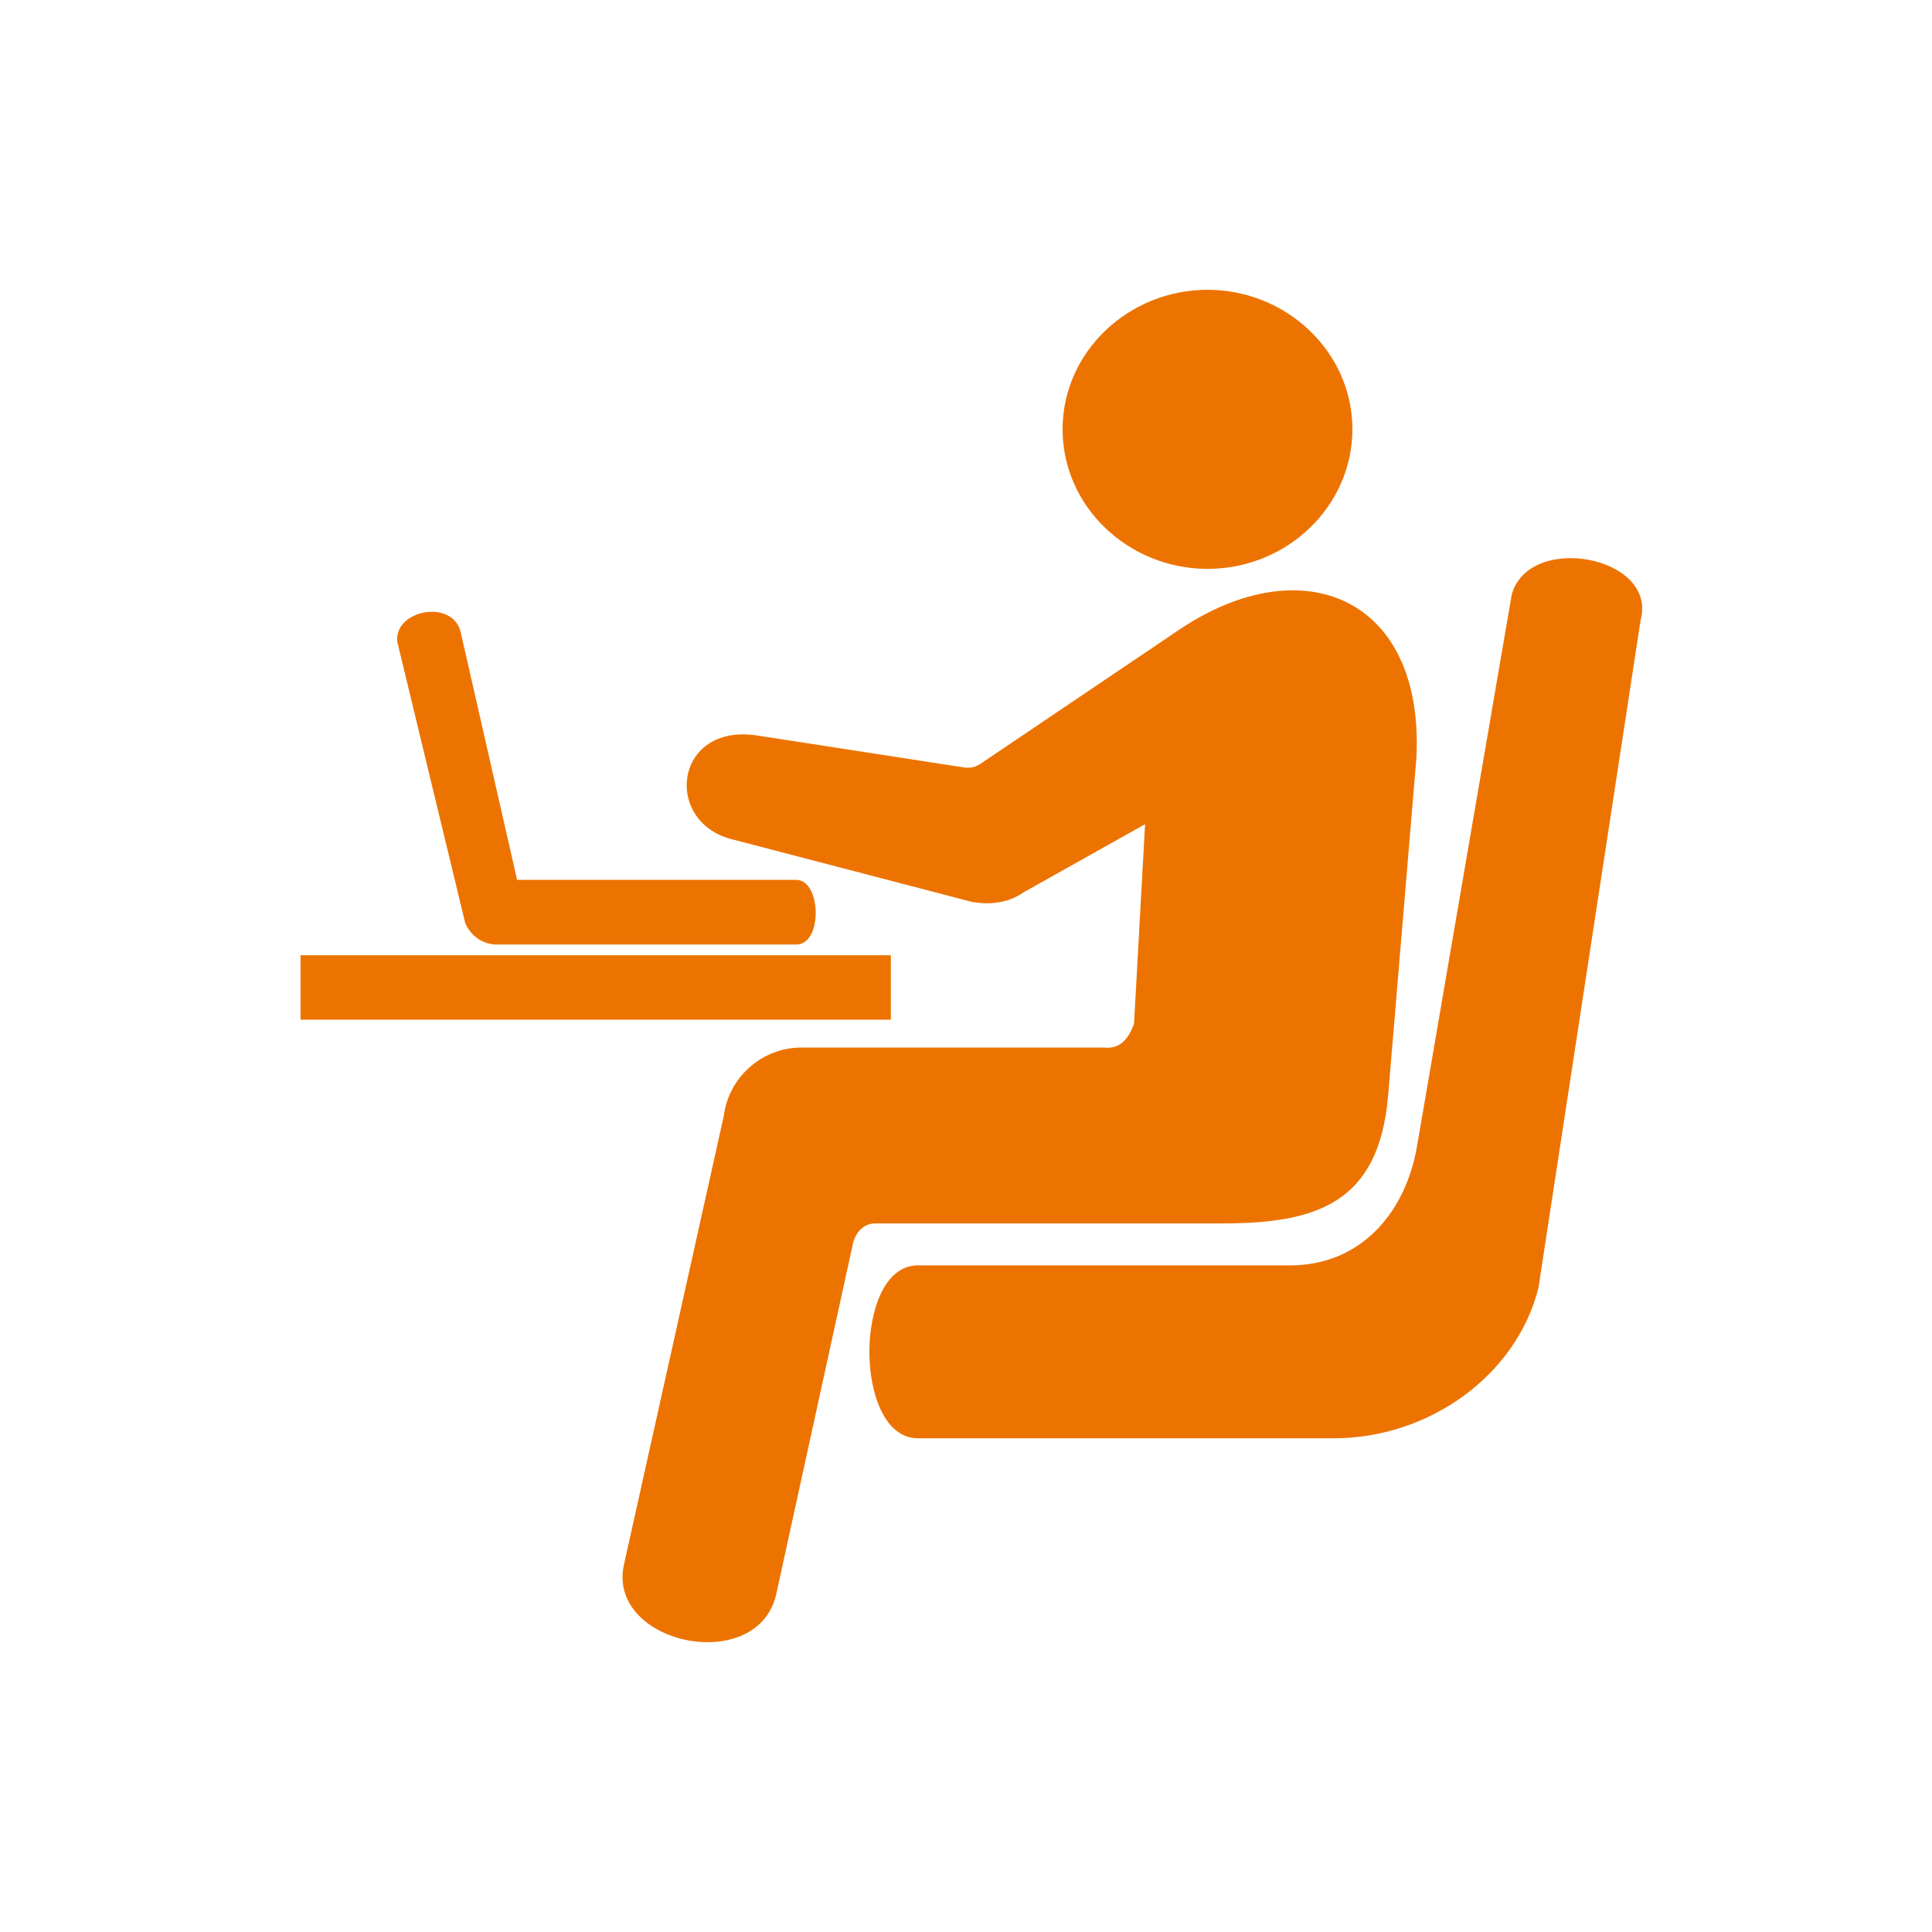
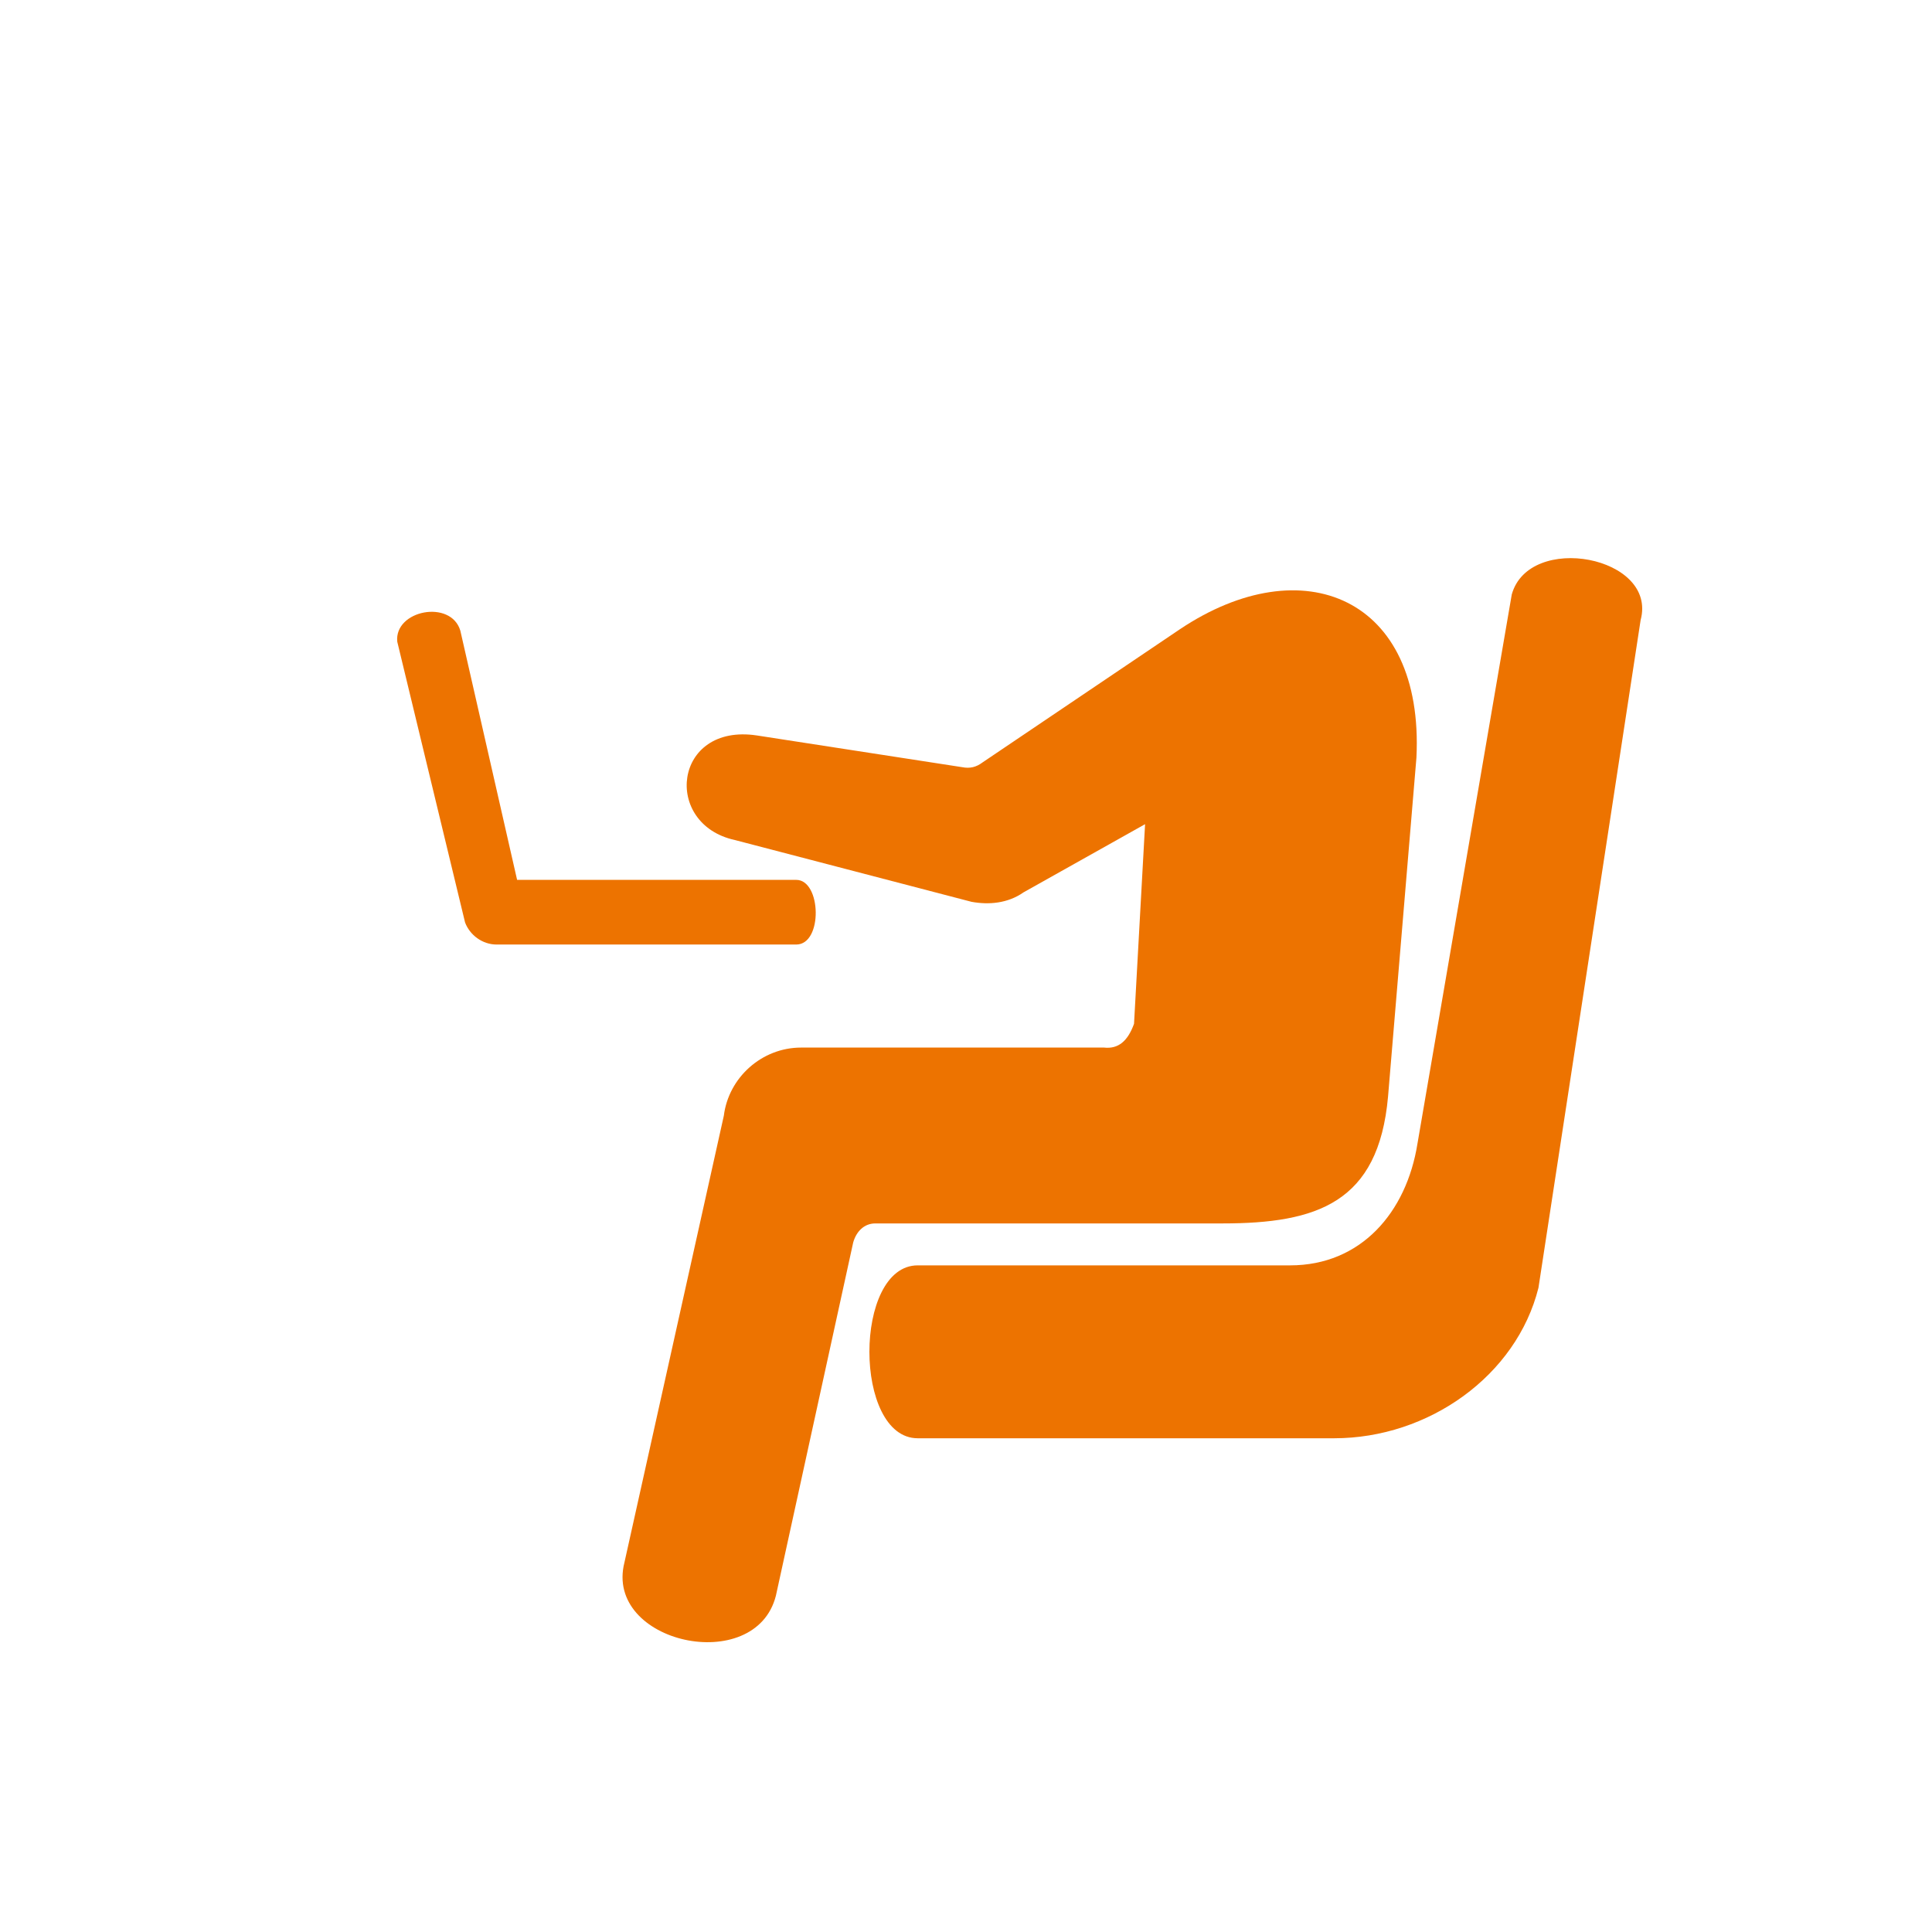
<svg xmlns="http://www.w3.org/2000/svg" width="180" height="180" viewBox="0 0 180 180" fill="none">
-   <path fill-rule="evenodd" clip-rule="evenodd" d="M112.5 27C119.85 27 126 32.778 126 40C126 47.078 120 53 112.5 53C105.15 53 99 47.222 99 40C99 32.778 105.15 27 112.5 27Z" fill="#ED7300" />
  <path fill-rule="evenodd" clip-rule="evenodd" d="M85.502 134C79.499 134 79.499 117.891 85.502 117.891H120.202C126.79 117.891 131.036 112.968 132.061 106.554L140.846 55.392C142.456 49.575 154.462 51.812 152.852 57.778L143.335 119.979C141.285 128.183 133.086 134 124.301 134H85.502Z" fill="#ED7300" />
  <path fill-rule="evenodd" clip-rule="evenodd" d="M105.655 95.386L106.684 76.787L95.366 83.135C93.896 84.168 92.132 84.315 90.515 84.02L68.467 78.264C61.705 76.787 62.734 67.341 70.525 68.522L89.633 71.474C90.368 71.621 90.956 71.474 91.544 71.031L109.918 58.632C121.383 50.957 132.701 55.68 131.966 70.588L129.32 102.176C128.438 112.065 122.706 113.984 113.886 113.984H81.549C80.52 113.984 79.785 114.722 79.491 115.755L72.288 148.671C70.377 156.199 56.267 153.099 58.177 145.571L67.438 103.947C67.879 100.404 70.966 97.6 74.64 97.6C84.489 97.6 92.867 97.6 102.862 97.6C104.185 97.747 105.067 97.009 105.655 95.386Z" fill="#ED7300" />
-   <path fill-rule="evenodd" clip-rule="evenodd" d="M28 89V95H83V89H28Z" fill="#ED7300" />
  <path fill-rule="evenodd" clip-rule="evenodd" d="M74.181 81.975C76.532 81.975 76.679 88 74.181 88H46.267C44.945 88 43.77 87.118 43.329 85.943L37.012 59.785C36.718 56.846 42.007 55.817 42.888 58.756L48.177 81.975H74.181Z" fill="#ED7300" />
</svg>